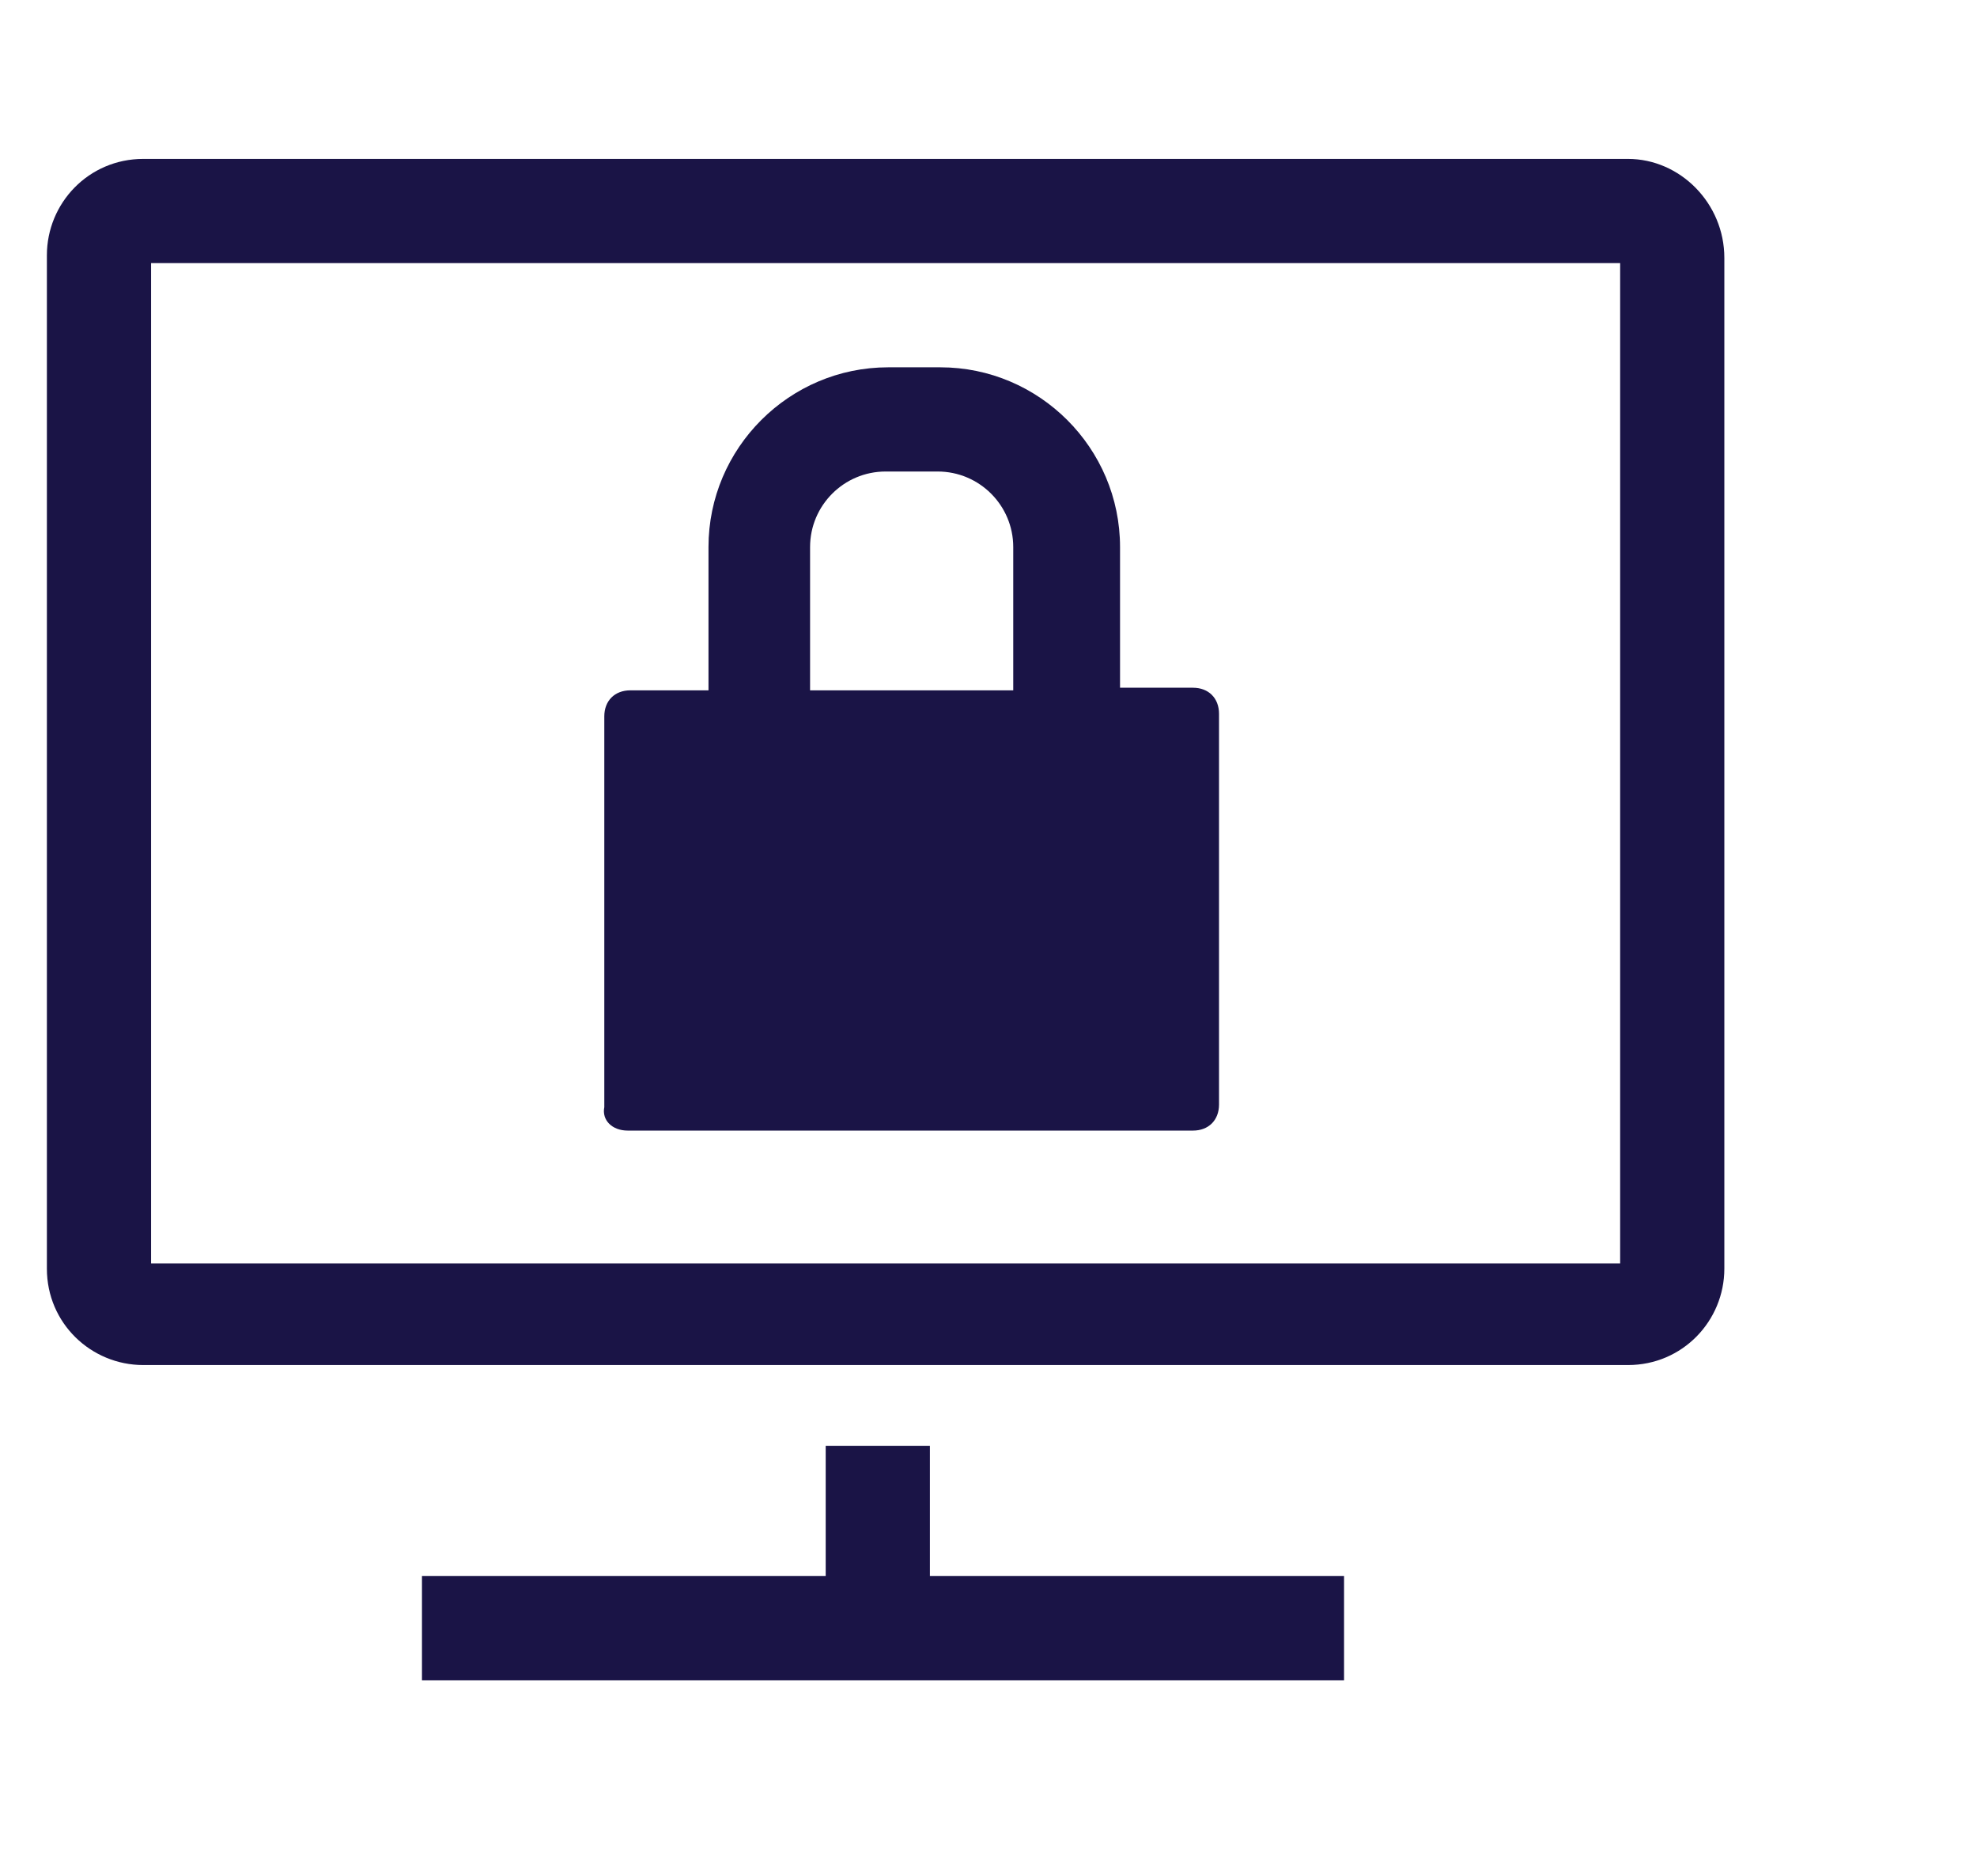
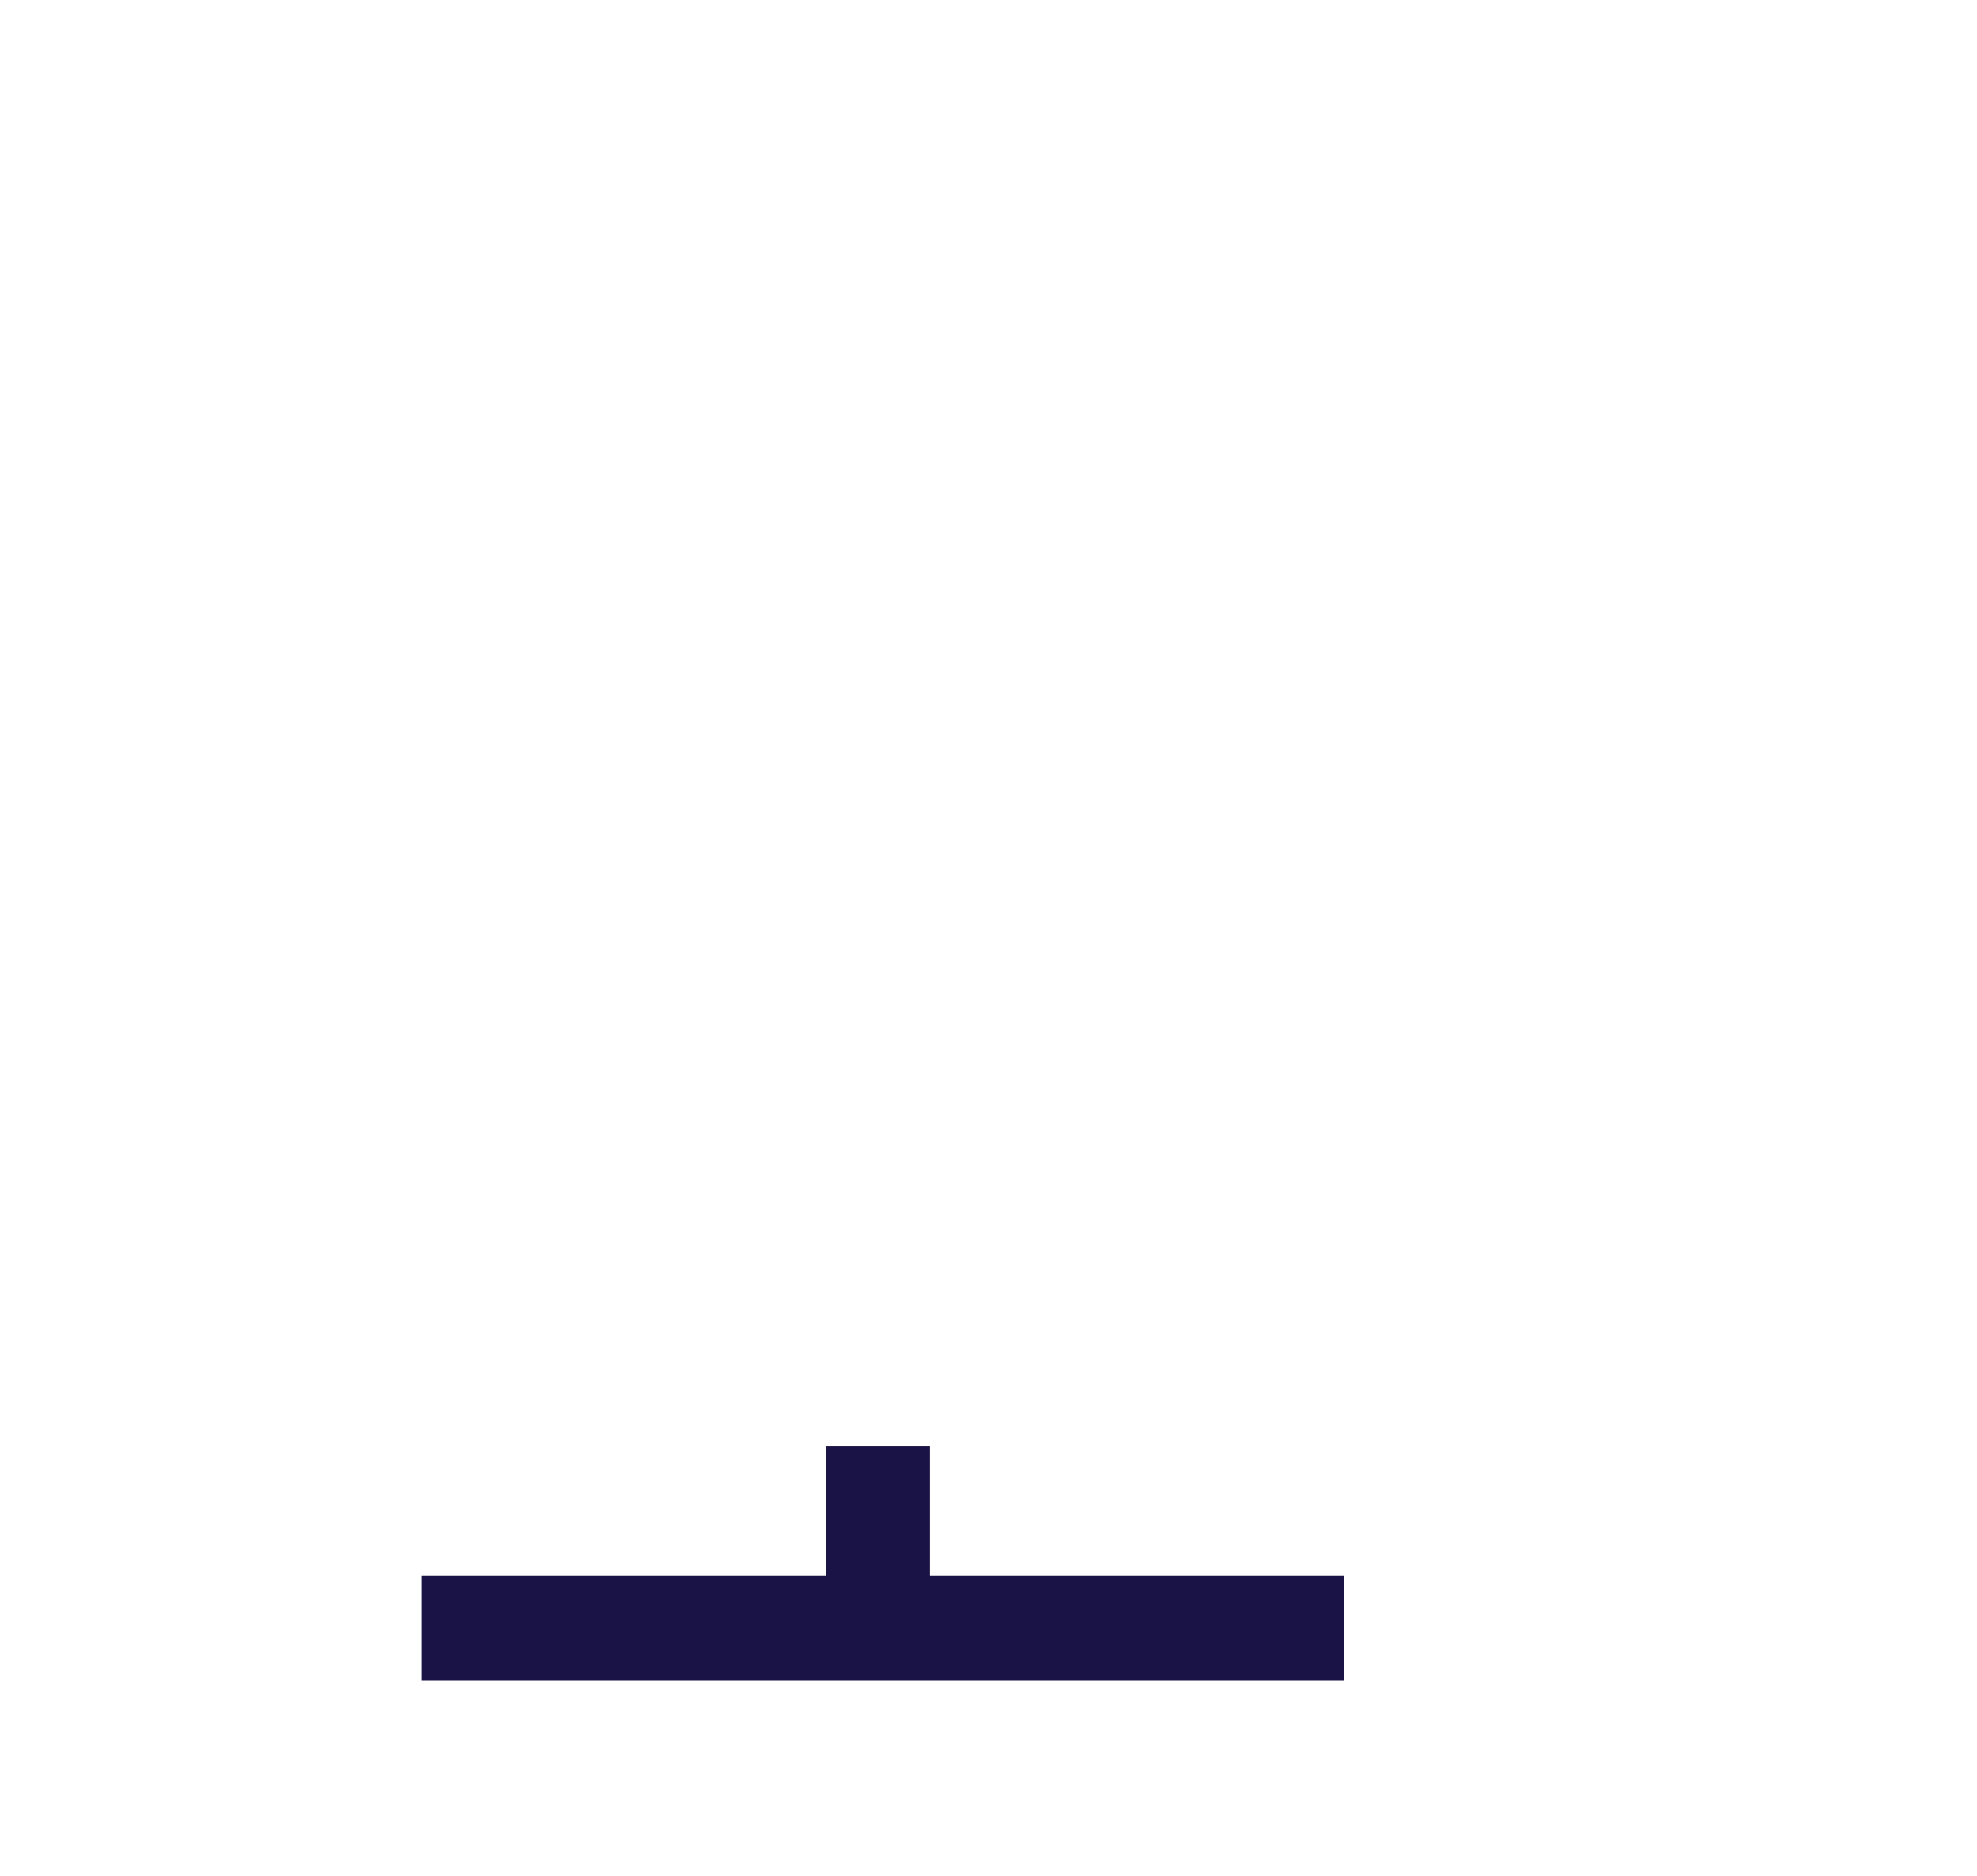
<svg xmlns="http://www.w3.org/2000/svg" id="Layer_1" x="0px" y="0px" viewBox="0 0 75.9 72" style="enable-background:new 0 0 75.9 72;" xml:space="preserve">
  <style type="text/css"> .st0{fill:#1A1446;} </style>
  <g>
    <polygon class="st0" points="35.7,55.5 31.7,55.5 31.7,60.5 16.2,60.5 16.2,64.5 51.6,64.5 51.6,60.5 35.7,60.5 " />
-     <path class="st0" d="M62.5,6.1h-57c-2.1,0-3.7,1.7-3.7,3.7v38.9c0,2.1,1.7,3.7,3.7,3.7h57c2.1,0,3.7-1.7,3.7-3.7V9.9 C66.2,7.8,64.5,6.1,62.5,6.1z M62.2,48.5H5.8V10.1h56.4V48.5z" />
-     <path class="st0" d="M24.1,43.4h21.7c0.6,0,1-0.4,1-1v-15c0-0.6-0.4-1-1-1h-2.8V21c0-3.8-3.1-6.9-6.9-6.9h-2 c-3.8,0-6.9,3.1-6.9,6.9v5.5h-3c-0.6,0-1,0.4-1,1v15C23.1,43,23.5,43.4,24.1,43.4z M31.1,21c0-1.6,1.3-2.9,2.9-2.9h2 c1.6,0,2.9,1.3,2.9,2.9v5.5h-7.8V21z" />
  </g>
</svg>